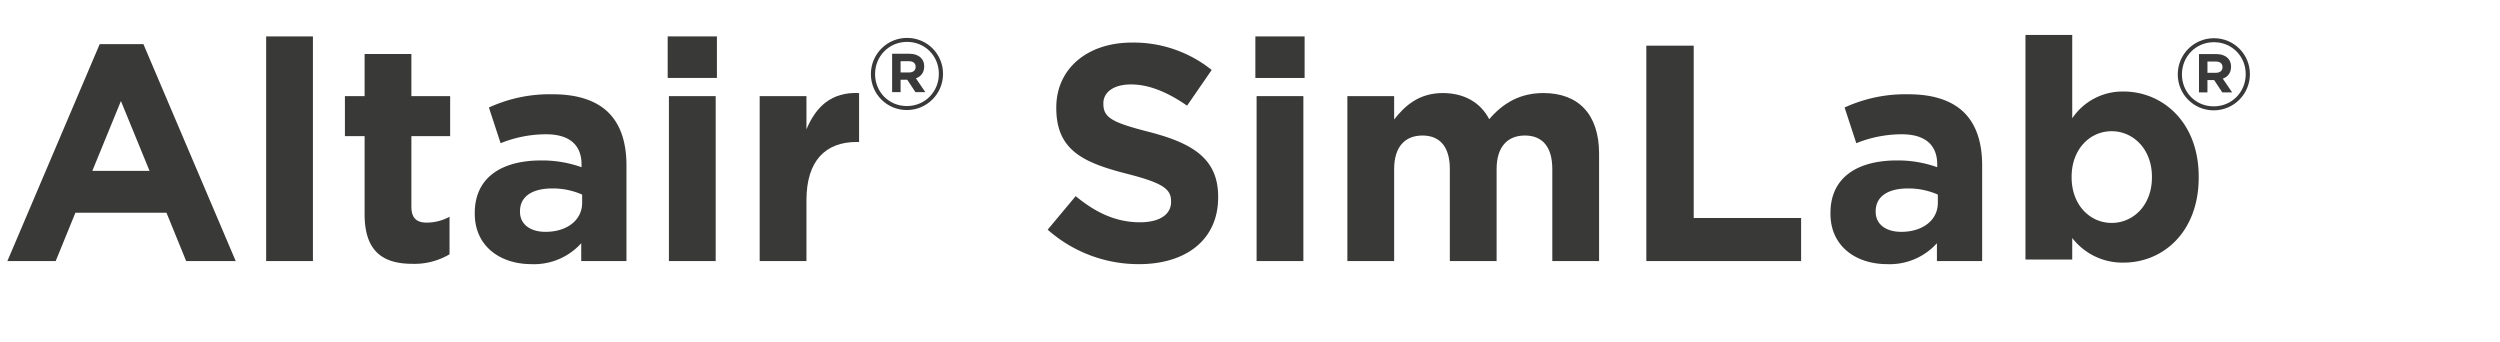
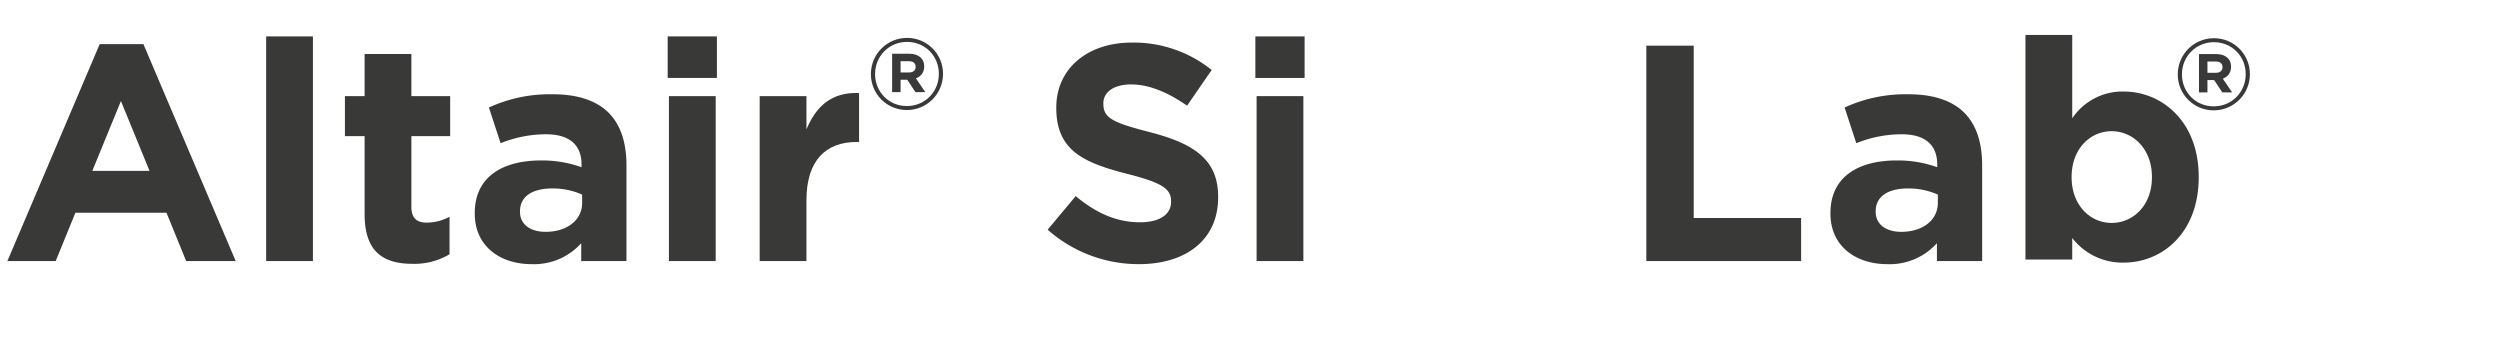
<svg xmlns="http://www.w3.org/2000/svg" xmlns:ns1="http://sodipodi.sourceforge.net/DTD/sodipodi-0.dtd" xmlns:ns2="http://www.inkscape.org/namespaces/inkscape" viewBox="0 0 585 80" version="1.1" id="svg39" ns1:docname="logo_SimLab_color_hw.svg" ns2:version="1.2 (dc2aedaf03, 2022-05-15)">
  <ns1:namedview pagecolor="#ffffff" bordercolor="#666666" borderopacity="1" objecttolerance="10" gridtolerance="10" guidetolerance="10" ns2:pageopacity="0" ns2:pageshadow="2" ns2:window-width="1920" ns2:window-height="1017" id="namedview41" showgrid="false" viewbox-width="583.6" scale-x="0.998" fit-margin-right="1.9428903e-16" width="1" ns2:zoom="0.61025641" ns2:cx="825.88235" ns2:cy="96.680672" ns2:window-x="1912" ns2:window-y="-8" ns2:window-maximized="1" ns2:current-layer="g36" ns2:showpageshadow="2" ns2:pagecheckerboard="0" ns2:deskcolor="#d1d1d1" />
  <defs id="defs4">
    <style id="style2">
      .cls-1 {
        fill: #393938;
      }
    </style>
  </defs>
  <g id="Color">
    <g id="g36">
      <path class="cls-1" d="M23.33,10.324H33.555l21.602,50.764H43.564L38.956,49.783H17.642L13.033,61.088H1.728Zm11.665,29.666-6.697-16.346L21.602,39.99Z" id="path6" />
      <path class="cls-1" d="M62.28,8.523H73.225V61.088H62.28Z" id="path8" />
      <path class="cls-1" d="M85.319,50.144v-18.29h-4.608V22.493h4.608V12.629H96.264v9.864h9.073v9.36H96.264V48.344c0,2.52,1.08,3.744,3.528,3.744a11.129,11.129,0,0,0,5.4-1.368v8.784a16.126,16.126,0,0,1-8.641,2.232C89.855,61.736,85.319,59.072,85.319,50.144Z" id="path10" />
      <path class="cls-1" d="M111.094,50v-.145c0-8.425,6.409-12.312,15.553-12.312a27.418,27.418,0,0,1,9.433,1.584v-.648c0-4.537-2.809-7.057-8.281-7.057a28.395,28.395,0,0,0-10.657,2.088l-2.736-8.353a34.054,34.054,0,0,1,14.978-3.097c5.977,0,10.297,1.584,13.033,4.32,2.88,2.881,4.176,7.129,4.176,12.313V61.088h-10.585V56.912a14.839,14.839,0,0,1-11.665,4.896C117.071,61.809,111.094,57.632,111.094,50Zm25.13-2.521V45.535a16.967,16.967,0,0,0-6.984-1.44c-4.68,0-7.561,1.872-7.561,5.329v.144c0,2.952,2.448,4.681,5.977,4.681C132.768,54.248,136.224,51.439,136.224,47.479Z" id="path12" />
      <path class="cls-1" d="M156.238,8.523h11.521v9.721h-11.521Zm.288,13.97H167.471V61.088H156.526Z" id="path14" />
      <path class="cls-1" d="M177.765,22.493H188.71v7.776c2.232-5.328,5.833-8.785,12.313-8.496V33.223h-.576c-7.273,0-11.737,4.392-11.737,13.608V61.088H177.765Z" id="path16" />
      <path class="cls-1" d="m 245.156,53.744 6.553,-7.85 c 4.537,3.744 9.289,6.121 15.05,6.121 4.536,0 7.272,-1.801 7.272,-4.752 v -0.145 c 0,-2.809 -1.729,-4.248 -10.153,-6.408 C 253.725,38.118 247.172,35.31 247.172,25.301 v -0.144 c 0,-9.145 7.345,-15.193 17.642,-15.193 a 29.171,29.171 0 0 1 18.722,6.409 l -5.761,8.352 c -4.464,-3.096 -8.856,-4.968 -13.105,-4.968 -4.248,0 -6.48,1.944 -6.48,4.393 V 24.293 c 0,3.312 2.16,4.393 10.873,6.625 10.226,2.664 15.985,6.336 15.985,15.121 v 0.145 c 0,10.008 -7.633,15.625 -18.505,15.625 a 32.077,32.077 0 0 1 -21.387,-8.064 z" id="path18" />
      <path class="cls-1" d="m 293.756,8.523 h 11.521 v 9.721 h -11.521 z m 0.288,13.97 h 10.945 v 38.595 h -10.945 z" id="path20" />
-       <path class="cls-1" d="M 315.284,22.493 H 326.229 v 5.472 c 2.52,-3.24 5.832,-6.191 11.377,-6.191 5.04,0 8.856,2.232 10.872,6.12 3.385,-3.96 7.417,-6.12 12.674,-6.12 8.137,0 13.033,4.896 13.033,14.185 v 25.13 h -10.945 v -21.529 c 0,-5.185 -2.304,-7.849 -6.408,-7.849 -4.104,0 -6.625,2.664 -6.625,7.849 v 21.529 h -10.945 v -21.529 c 0,-5.185 -2.304,-7.849 -6.408,-7.849 -4.104,0 -6.624,2.664 -6.624,7.849 v 21.529 h -10.945 z" id="path22" />
      <path ns2:connector-curvature="0" class="cls-1" d="m 428.325,50 v -0.145 c 0,-8.425 6.409,-12.312 15.553,-12.312 a 27.418,27.418 0 0 1 9.433,1.584 v -0.648 c 0,-4.537 -2.809,-7.057 -8.281,-7.057 a 28.395,28.395 0 0 0 -10.657,2.088 l -2.736,-8.353 a 34.054,34.054 0 0 1 14.978,-3.097 c 5.977,0 10.297,1.584 13.033,4.32 2.88,2.881 4.176,7.129 4.176,12.313 v 22.394 h -10.585 v -4.176 a 14.839,14.839 0 0 1 -11.665,4.896 c -7.272,0 -13.249,-4.177 -13.249,-11.809 z m 25.13,-2.521 v -1.943 a 16.967,16.967 0 0 0 -6.984,-1.44 c -4.68,0 -7.561,1.872 -7.561,5.329 v 0.144 c 0,2.952 2.448,4.681 5.977,4.681 5.112,0 8.568,-2.809 8.568,-6.77 z" id="path12-9" style="fill:#393938" />
      <path ns2:connector-curvature="0" class="cls-1" d="m 385.239,10.684 h 11.089 v 40.323 h 25.13 v 10.081 h -36.219 z" id="path28" style="fill:#393938" />
      <path ns2:connector-curvature="0" class="cls-1" d="m 484.903,55.691 v 5.04 H 473.958 V 8.167 H 484.903 V 27.681 a 14.172,14.172 0 0 1 12.025,-6.265 c 9.001,0 17.569,7.057 17.569,19.945 v 0.145 c 0,12.889 -8.425,19.945 -17.569,19.945 a 14.823,14.823 0 0 1 -12.025,-5.76 z m 18.65,-14.186 v -0.145 c 0,-6.408 -4.32,-10.656 -9.433,-10.656 -5.113,0 -9.361,4.248 -9.361,10.656 v 0.145 c 0,6.408 4.248,10.657 9.361,10.657 5.112,0 9.433,-4.177 9.433,-10.657 z" id="path22-8" style="fill:#393938" />
      <path ns2:connector-curvature="0" style="fill:#393939" d="m 509.596,17.426 v -0.046 c 0,-4.594 3.73,-8.44 8.463,-8.44 4.733,0 8.417,3.801 8.417,8.394 v 0.047 c 0,4.593 -3.73,8.44 -8.464,8.44 -4.733,0 -8.416,-3.801 -8.416,-8.395 z m 15.901,-0.046 v -0.047 c 0,-4.127 -3.194,-7.461 -7.438,-7.461 -4.267,0 -7.484,3.381 -7.484,7.508 v 0.046 c 0,4.127 3.194,7.461 7.438,7.461 4.267,0 7.484,-3.38 7.484,-7.507 z m -10.935,-4.733 h 3.987 c 1.212,0 2.145,0.35 2.774,0.979 0.49,0.489 0.746,1.166 0.746,1.958 v 0.047 c 0,1.445 -0.792,2.355 -1.935,2.774 l 2.191,3.218 h -2.308 l -1.912,-2.891 h -1.562 v 2.891 h -1.981 v -8.977 z m 3.963,4.384 c 1.002,0 1.539,-0.536 1.539,-1.282 v -0.047 c 0,-0.863 -0.606,-1.306 -1.585,-1.306 h -1.936 v 2.635 h 1.982 z" id="path18-7" />
      <path ns2:connector-curvature="0" style="fill:#393939" d="m 203.79,17.354 v -0.046 c 0,-4.594 3.73,-8.44 8.463,-8.44 4.733,0 8.417,3.801 8.417,8.394 v 0.047 c 0,4.593 -3.73,8.44 -8.464,8.44 -4.733,0 -8.416,-3.801 -8.416,-8.395 z m 15.901,-0.046 v -0.047 c 0,-4.127 -3.194,-7.461 -7.438,-7.461 -4.267,0 -7.484,3.381 -7.484,7.508 v 0.046 c 0,4.127 3.194,7.461 7.438,7.461 4.267,0 7.484,-3.38 7.484,-7.507 z m -10.935,-4.733 h 3.987 c 1.212,0 2.145,0.35 2.774,0.979 0.49,0.489 0.746,1.166 0.746,1.958 v 0.047 c 0,1.445 -0.792,2.355 -1.935,2.774 l 2.191,3.218 h -2.308 l -1.912,-2.891 h -1.562 v 2.891 h -1.981 v -8.977 z m 3.963,4.384 c 1.002,0 1.539,-0.536 1.539,-1.282 v -0.047 c 0,-0.863 -0.606,-1.306 -1.585,-1.306 h -1.936 v 2.635 h 1.982 z" id="path18-7-9" />
    </g>
  </g>
</svg>